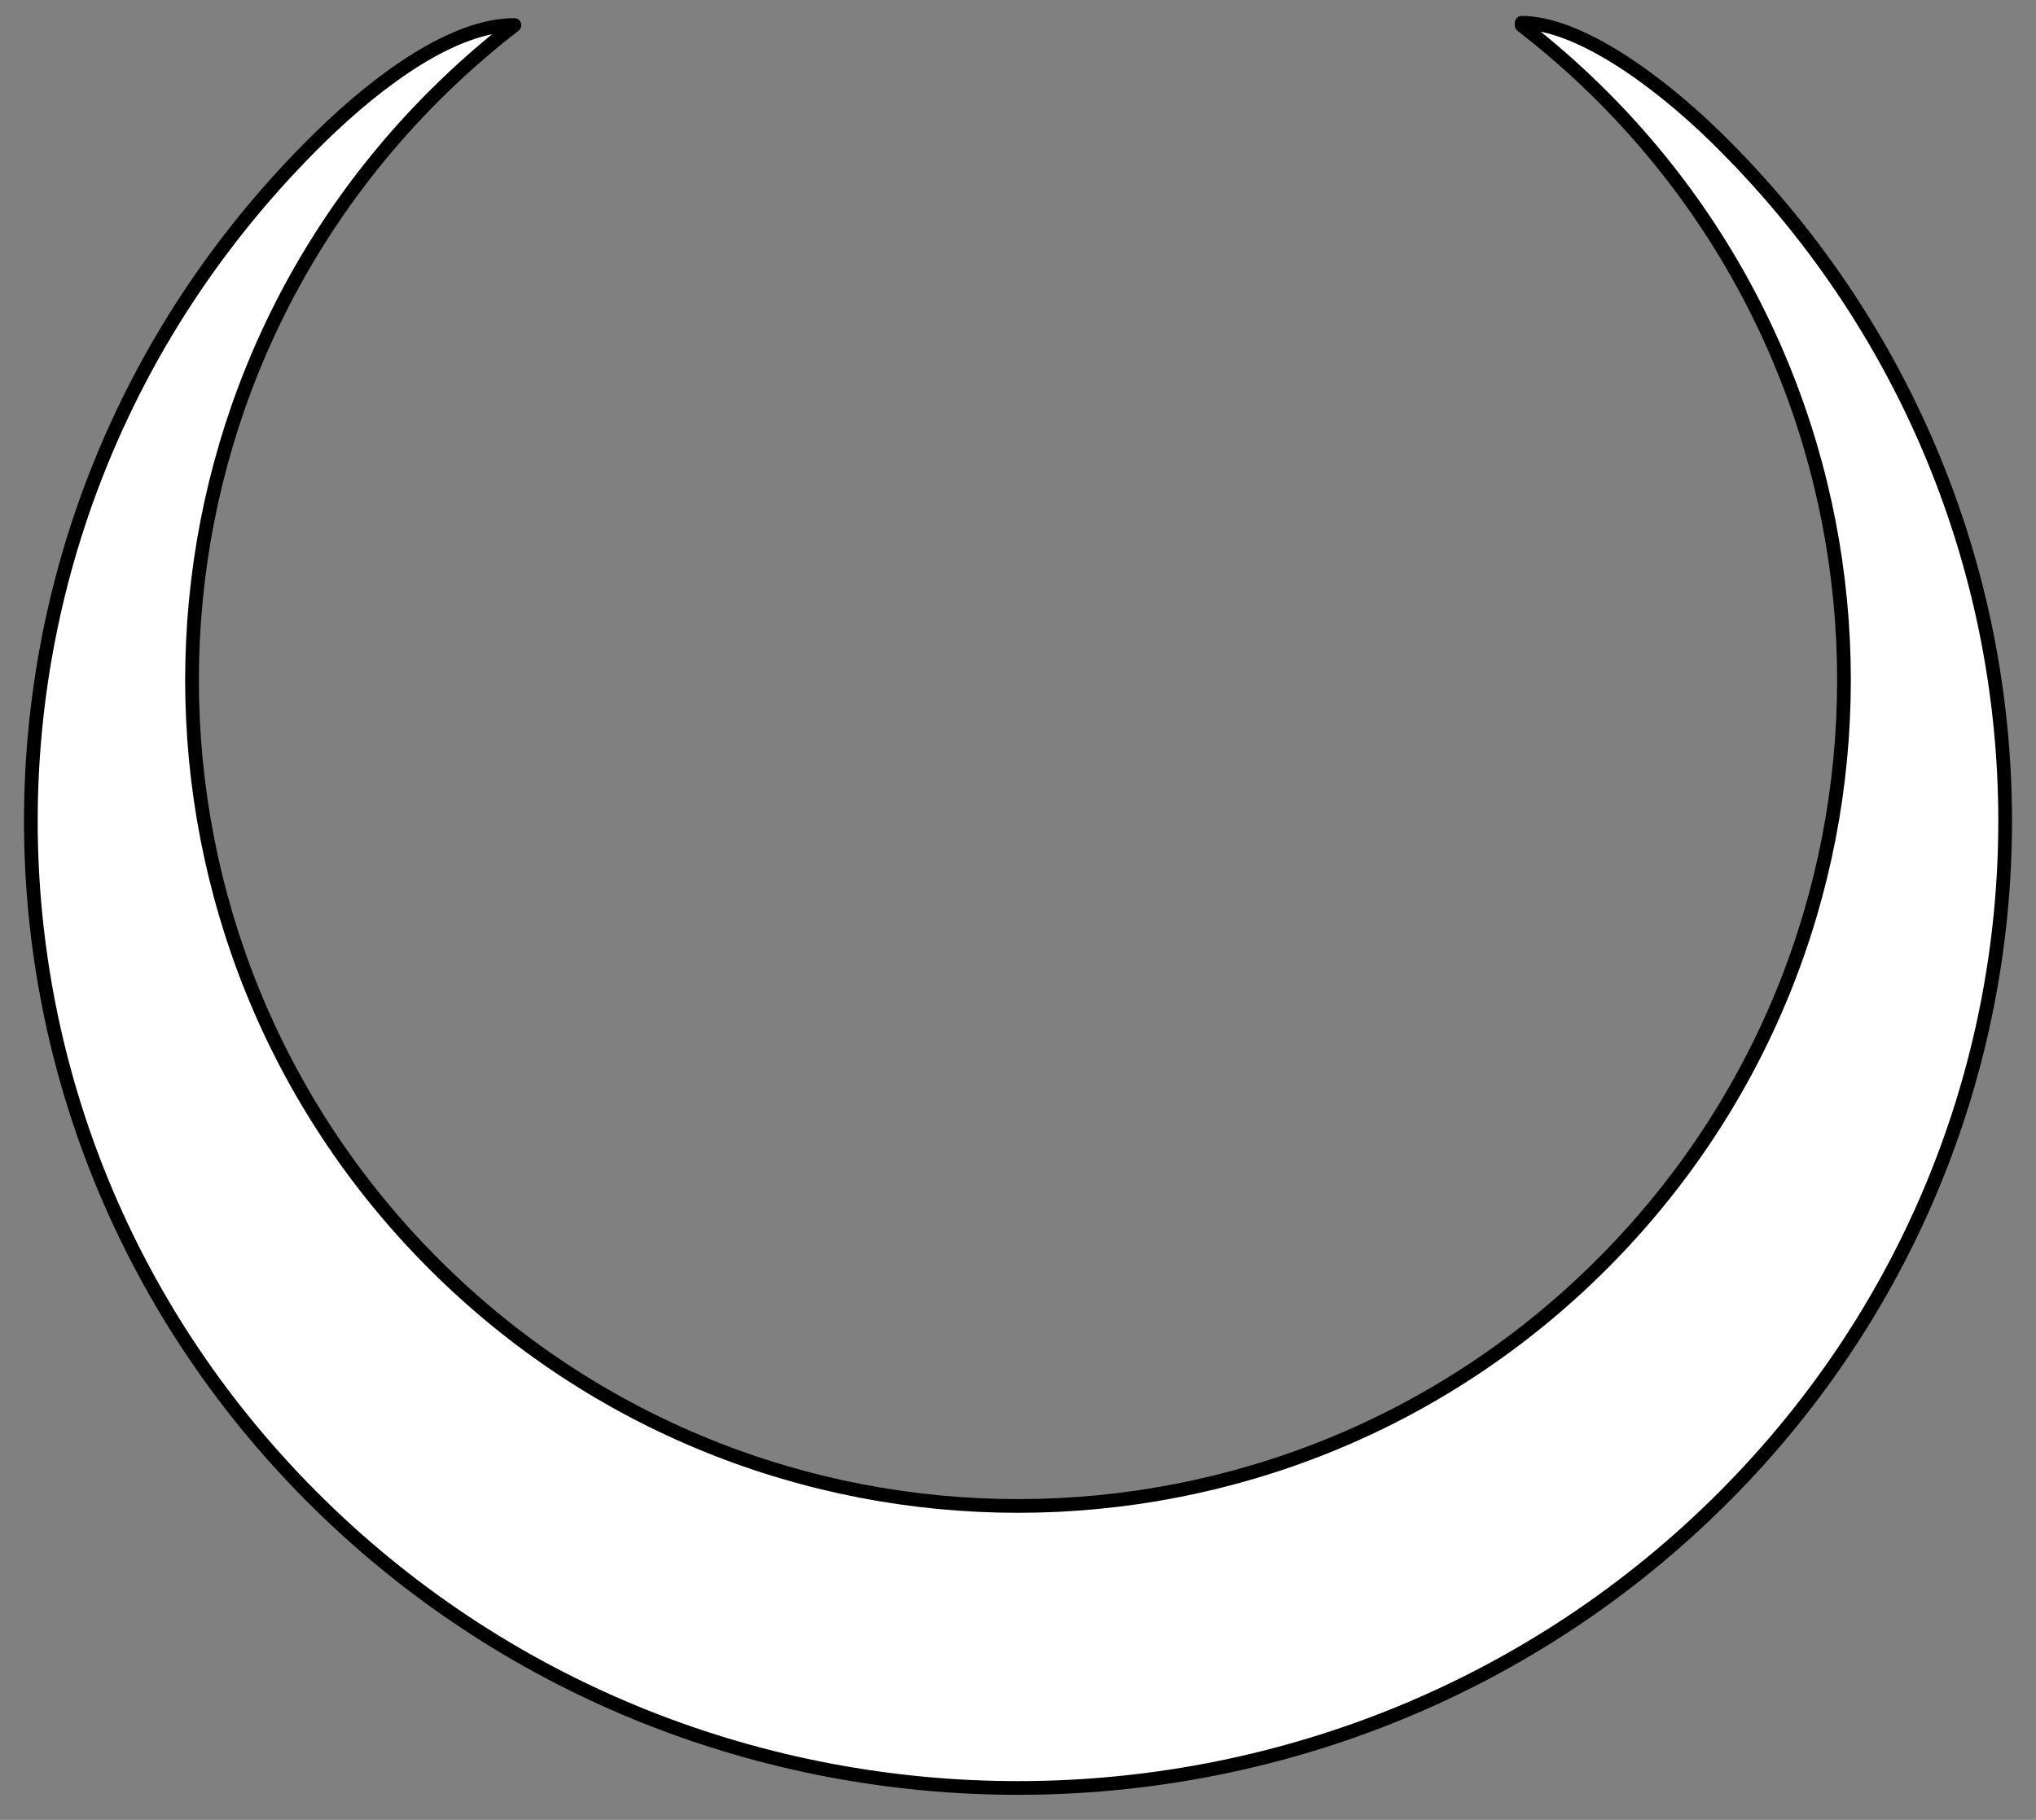
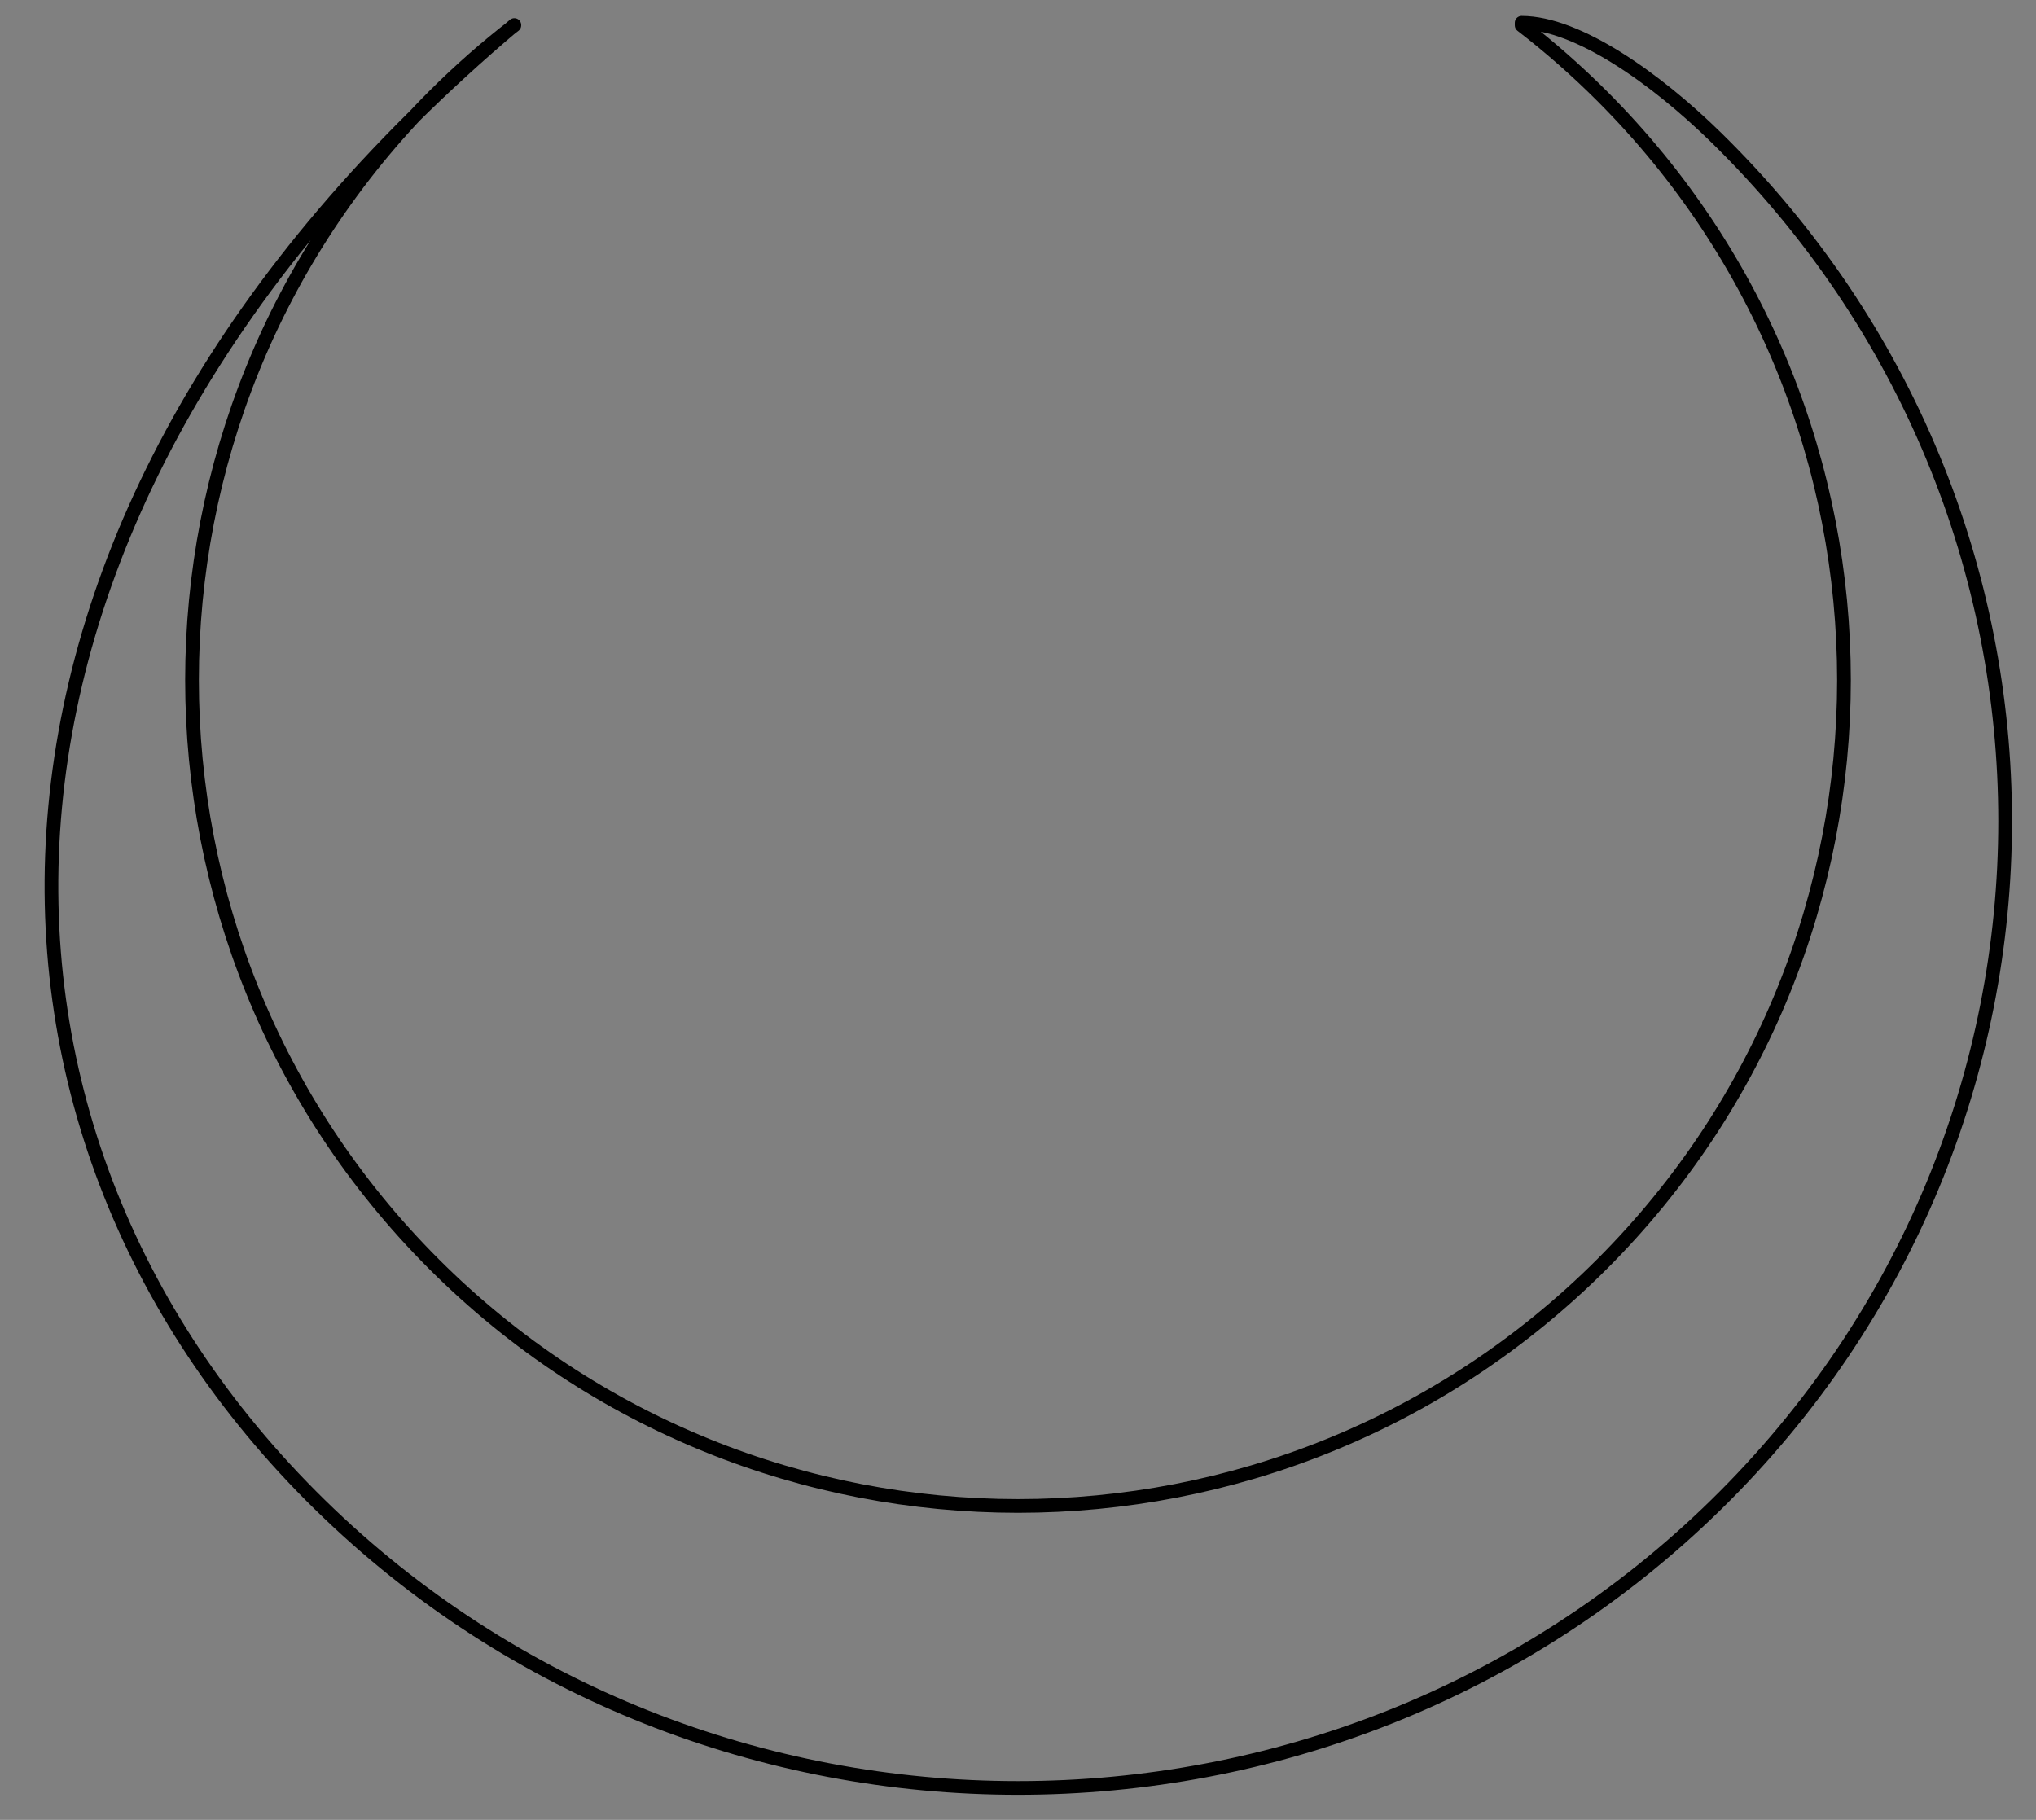
<svg xmlns="http://www.w3.org/2000/svg" version="1.1" viewBox="33.75 76.5 297 265.5" width="297" height="265.5">
  <rect x="33.75" y="76.5" width="297" height="265.5" fill="#808080" stroke="none" />
  <defs>
    <clipPath id="artboard_clip_path">
      <path d="M 33.75 76.5 L 330.75 76.5 L 330.75 331.943 L 319.5 339.989 L 33.75 342 Z" />
    </clipPath>
  </defs>
  <g id="Crescent_(12)" fill-opacity="1" stroke-opacity="1" stroke="none" fill="none" stroke-dasharray="none">
    <title>Crescent (12)</title>
    <g id="Crescent_(12)_Art" clip-path="url(#artboard_clip_path)">
      <title>Art</title>
      <g id="Graphic_113">
-         <path d="M 108.781 80.149 C 99.964 80.149 89.128 88.015 80.427 96.538 C 24.191 151.626 24.191 240.941 80.427 296.029 C 136.662 351.117 227.838 351.117 284.073 296.029 C 340.309 240.941 340.309 151.626 284.073 96.538 C 275.372 88.015 263.883 79.822 255.719 79.822 L 255.719 80.196 C 259.794 83.339 263.714 86.778 267.449 90.513 C 314.503 137.567 314.503 213.857 267.449 260.911 C 220.395 307.965 144.105 307.965 97.051 260.911 C 49.997 213.857 49.997 137.567 97.051 90.513 C 100.786 86.778 104.706 83.339 108.781 80.196 Z" fill="#FFFFFF" />
-         <path d="M 108.781 80.149 C 99.964 80.149 89.128 88.015 80.427 96.538 C 24.191 151.626 24.191 240.941 80.427 296.029 C 136.662 351.117 227.838 351.117 284.073 296.029 C 340.309 240.941 340.309 151.626 284.073 96.538 C 275.372 88.015 263.883 79.822 255.719 79.822 L 255.719 80.196 C 259.794 83.339 263.714 86.778 267.449 90.513 C 314.503 137.567 314.503 213.857 267.449 260.911 C 220.395 307.965 144.105 307.965 97.051 260.911 C 49.997 213.857 49.997 137.567 97.051 90.513 C 100.786 86.778 104.706 83.339 108.781 80.196 Z" stroke="black" stroke-linecap="round" stroke-linejoin="round" stroke-width="2" />
+         <path d="M 108.781 80.149 C 24.191 151.626 24.191 240.941 80.427 296.029 C 136.662 351.117 227.838 351.117 284.073 296.029 C 340.309 240.941 340.309 151.626 284.073 96.538 C 275.372 88.015 263.883 79.822 255.719 79.822 L 255.719 80.196 C 259.794 83.339 263.714 86.778 267.449 90.513 C 314.503 137.567 314.503 213.857 267.449 260.911 C 220.395 307.965 144.105 307.965 97.051 260.911 C 49.997 213.857 49.997 137.567 97.051 90.513 C 100.786 86.778 104.706 83.339 108.781 80.196 Z" stroke="black" stroke-linecap="round" stroke-linejoin="round" stroke-width="2" />
      </g>
    </g>
  </g>
</svg>